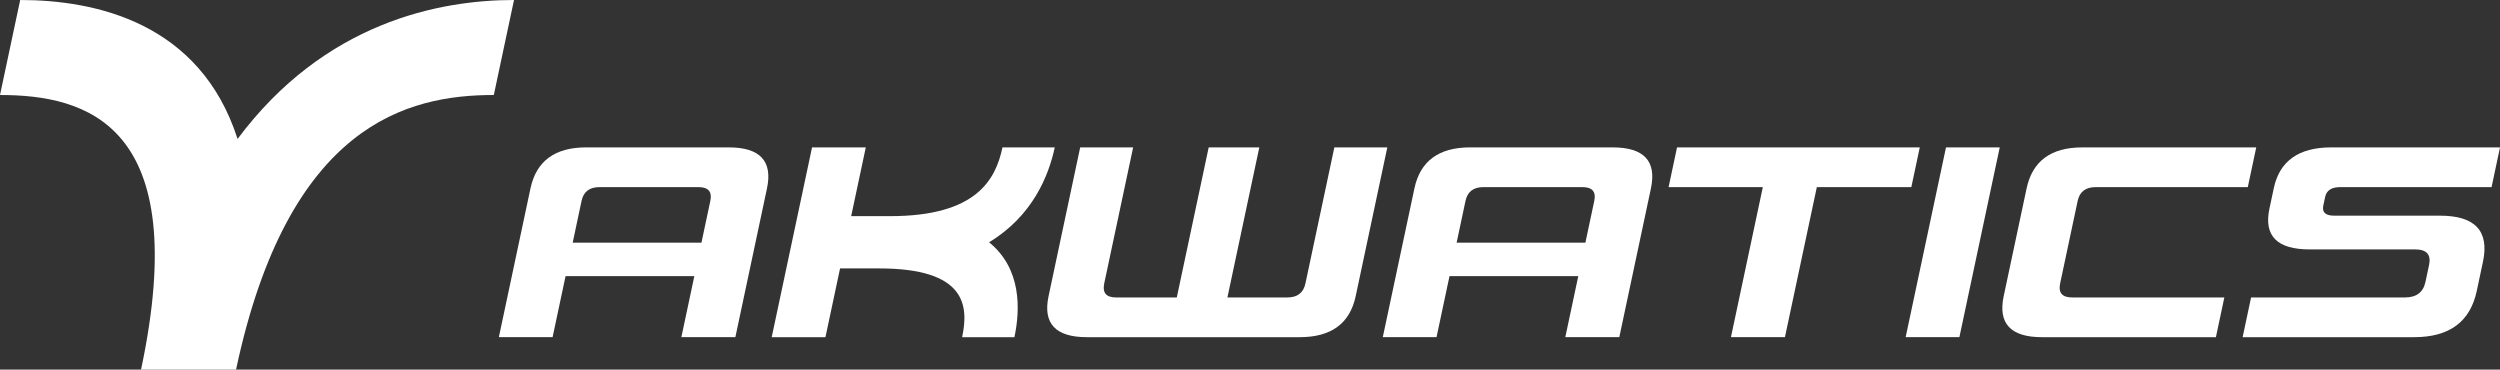
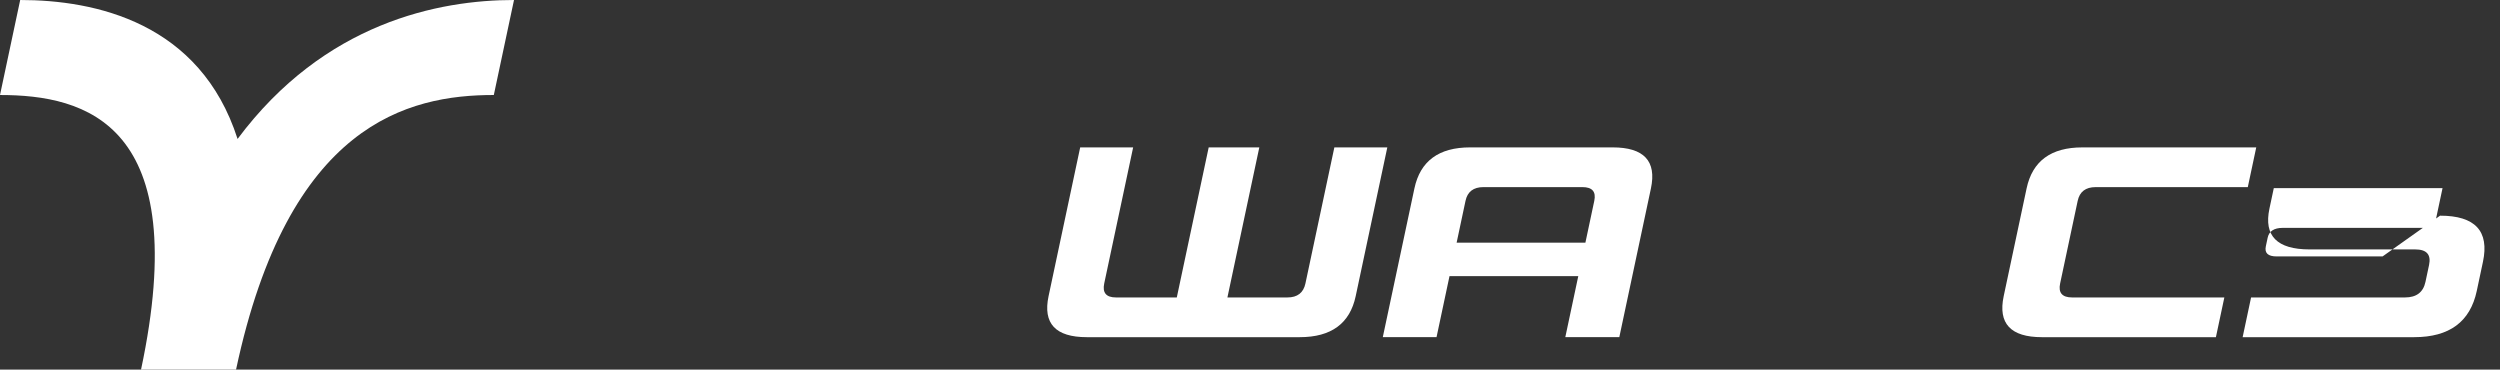
<svg xmlns="http://www.w3.org/2000/svg" id="Calque_1" data-name="Calque 1" viewBox="0 0 2795.67 413.34">
  <rect x="0" y="0" width="2795.67" height="413.34" fill="#333333" stroke="none" />
  <defs>
    <style> .cls-1 { fill: #fff; } </style>
  </defs>
  <g>
-     <path class="cls-1" d="M1106.04,270.93c48.56-29.28,66.73-74.42,73.46-106.11h-58.47c-7.61,35.79-28.75,76.88-125.54,76.88h-43.65l16.34-76.88h-60.1l-45.11,212.22h60.1l16.34-76.88h43.65c96.79,0,100.47,41.08,92.86,76.88h58.47c6.74-31.69,7.75-76.83-28.35-106.11" />
    <path class="cls-1" d="M1372.6,332.63h67.06c11.22,0,17.95-5.23,20.17-15.68l32.34-152.12h59.22l-35.36,166.35c-6.5,30.58-27.36,45.87-62.59,45.87h-238.06c-35.03,0-49.3-15.29-42.8-45.87l35.36-166.35h59.22l-32.34,152.12c-2.22,10.45,2.18,15.68,13.22,15.68h67.93l35.67-167.8h56.61l-35.67,167.8Z" />
    <path class="cls-1" d="M1628.9,271.37h144l9.93-46.74c2.18-10.26-2.25-15.39-13.28-15.39h-110.61c-11.22,0-17.93,5.13-20.11,15.39l-9.93,46.74ZM1803.38,164.82c35.03,0,49.3,15.29,42.8,45.87l-35.36,166.35h-60.39l14.5-68.22h-144l-14.5,68.22h-60.1l35.36-166.35c6.5-30.58,27.26-45.87,62.3-45.87h159.38Z" />
  </g>
-   <polygon class="cls-1" points="1935.66 377.04 1971.32 209.24 1865.94 209.24 1875.38 164.83 2146.82 164.83 2137.38 209.24 2031.71 209.24 1996.04 377.04 1935.66 377.04" />
-   <polygon class="cls-1" points="2191.13 377.04 2131.03 377.04 2176.14 164.83 2236.24 164.83 2191.13 377.04" />
  <g>
    <path class="cls-1" d="M2303.77,316.95c-2.22,10.45,2.28,15.68,13.51,15.68h170.13l-9.44,44.42h-194.51c-35.03,0-49.3-15.29-42.8-45.87l25.61-120.48c6.5-30.58,27.27-45.87,62.3-45.87h194.51l-9.44,44.42h-170.13c-11.22,0-17.93,5.13-20.11,15.39l-19.62,92.32Z" />
-     <path class="cls-1" d="M2728.64,241.18c39.29,0,55.27,17.23,47.95,51.67l-6.91,32.52c-7.32,34.45-30.63,51.67-69.91,51.67h-191.9l9.44-44.42h172.16c12.77,0,20.39-5.81,22.86-17.42l4.01-18.87c2.47-11.61-2.68-17.42-15.46-17.42h-118.16c-36.39,0-51.35-15.19-44.89-45.58l4.88-22.93c6.46-30.38,27.88-45.58,64.27-45.58h188.7l-9.44,44.42h-169.26c-9.68,0-15.3,3.68-16.86,11.03l-2.04,9.58c-1.61,7.55,2.43,11.32,12.11,11.32h118.45Z" />
-     <path class="cls-1" d="M640.42,271.37h144l9.93-46.74c2.18-10.26-2.25-15.39-13.28-15.39h-110.61c-11.23,0-17.93,5.13-20.11,15.39l-9.93,46.74ZM814.9,164.82c35.03,0,49.3,15.29,42.8,45.87l-35.36,166.35h-60.39l14.5-68.22h-144l-14.5,68.22h-60.1l35.36-166.35c6.5-30.58,27.27-45.87,62.3-45.87h159.38Z" />
+     <path class="cls-1" d="M2728.64,241.18c39.29,0,55.27,17.23,47.95,51.67l-6.91,32.52c-7.32,34.45-30.63,51.67-69.91,51.67h-191.9l9.44-44.42h172.16c12.77,0,20.39-5.81,22.86-17.42l4.01-18.87c2.47-11.61-2.68-17.42-15.46-17.42h-118.16c-36.39,0-51.35-15.19-44.89-45.58l4.88-22.93h188.7l-9.44,44.42h-169.26c-9.68,0-15.3,3.68-16.86,11.03l-2.04,9.58c-1.61,7.55,2.43,11.32,12.11,11.32h118.45Z" />
    <path class="cls-1" d="M157.71,413.34h106.25c58.51-275.26,192.53-307.1,288.26-307.1L574.8,0c-83.93,0-211.98,25.11-309.13,155.38C223.89,25.11,106.51,0,22.58,0L0,106.25c95.72,0,216.22,31.83,157.71,307.1" />
  </g>
</svg>